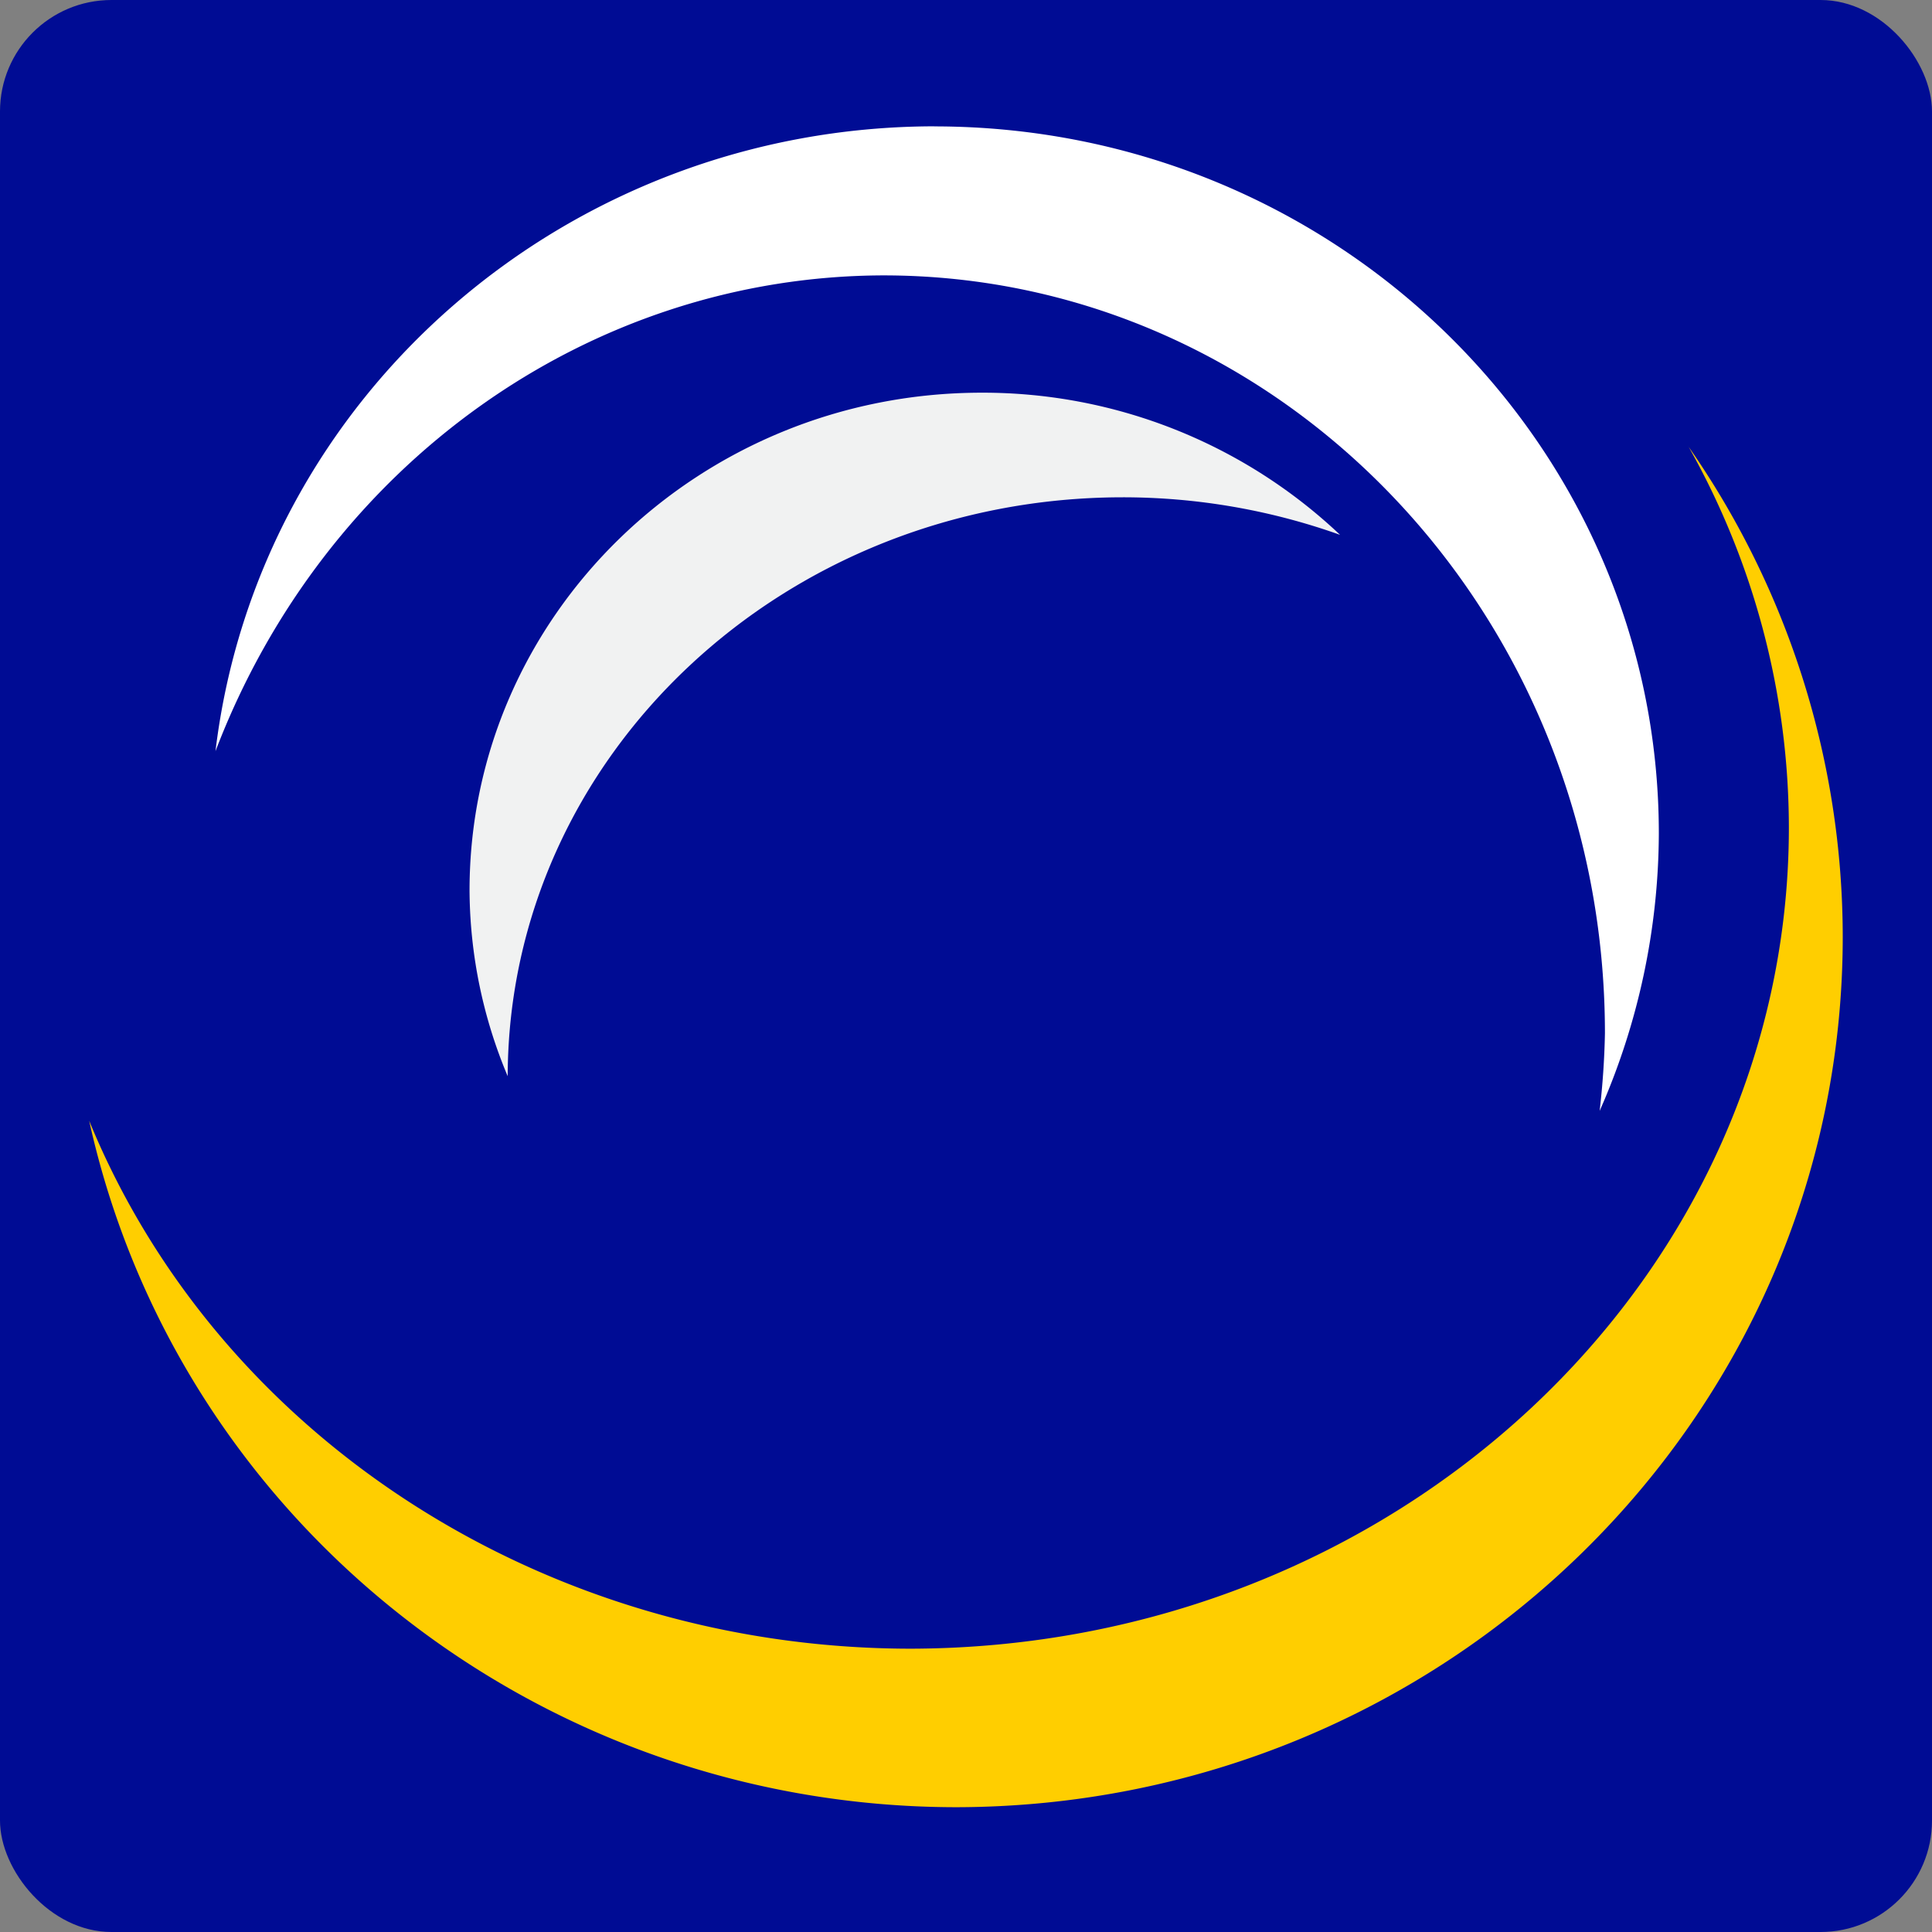
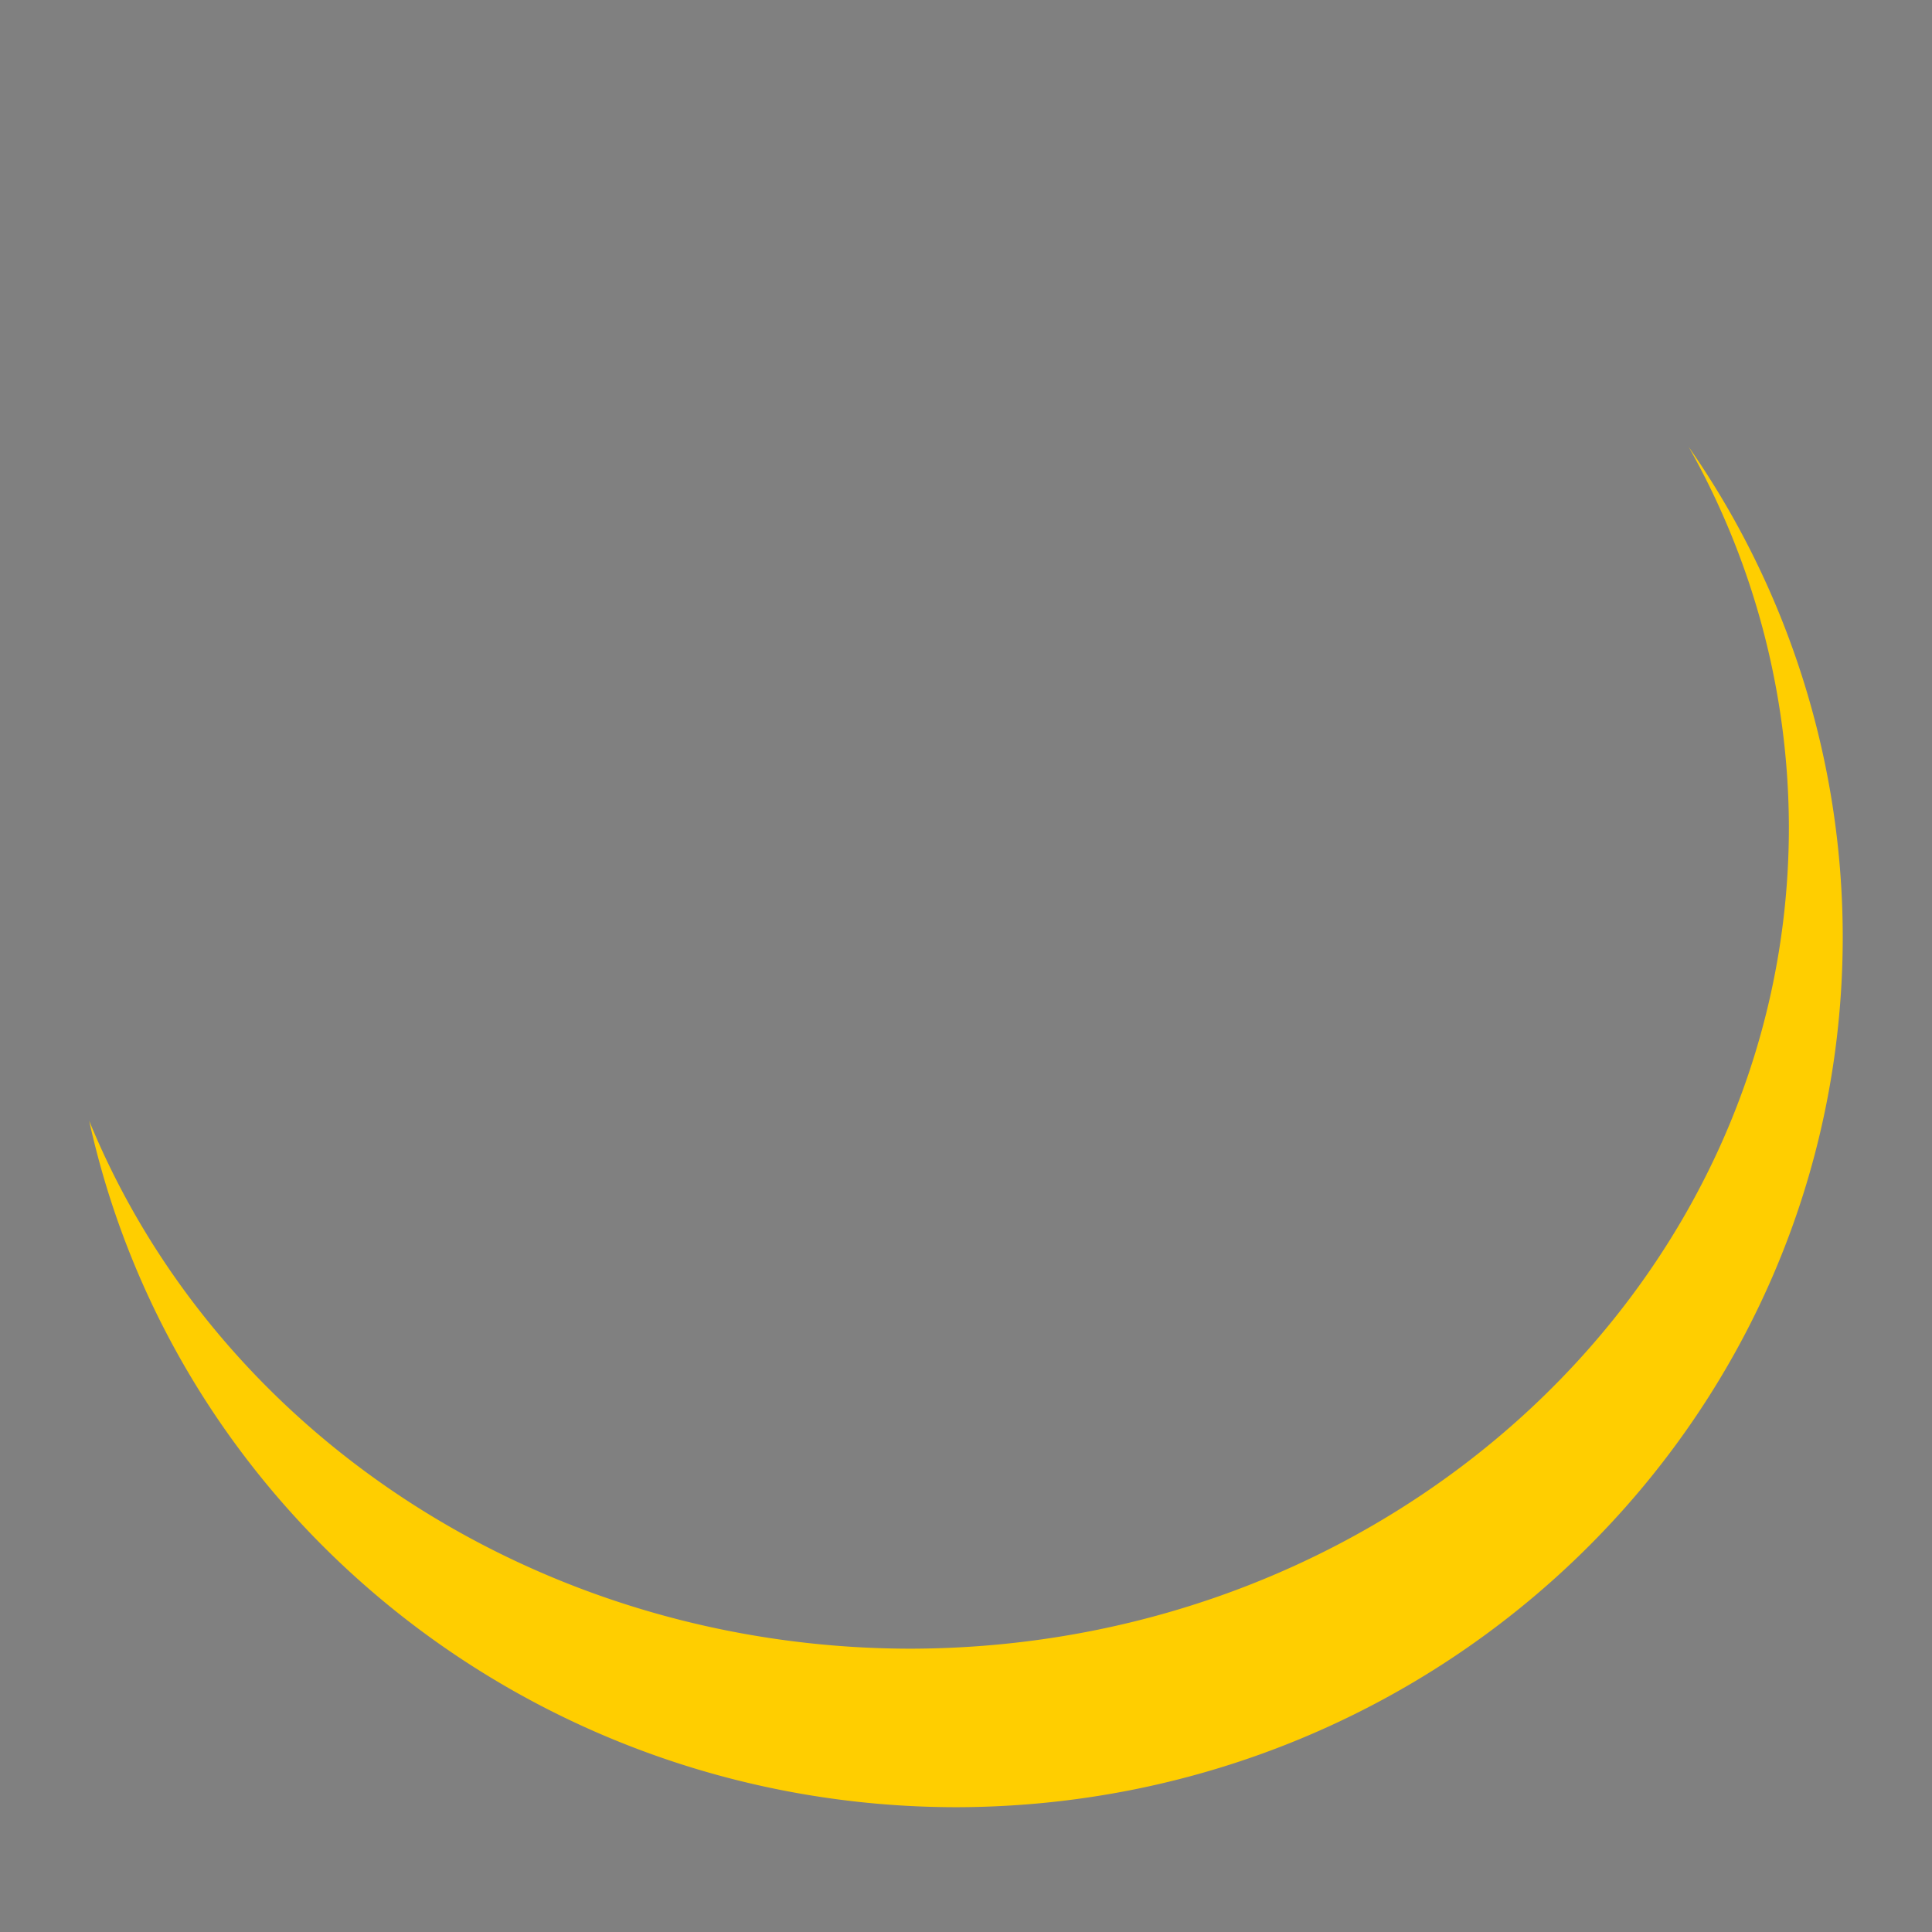
<svg xmlns="http://www.w3.org/2000/svg" width="260" height="260" viewBox="0 0 260 260">
  <rect x="0" y="0" width="260" height="260" fill="#808080" stroke="none" />
  <g id="Group_3" data-name="Group 3" transform="translate(-50 -594)">
-     <rect id="Image_1" data-name="Image 1" width="260" height="260" rx="15" transform="translate(50 594)" fill="#000c94" />
    <g id="Group_2" data-name="Group 2" transform="translate(-640.12 564.86)">
      <path id="path2694" d="M800.337,44.72a104.565,104.565,0,0,1,13.522,51.257c0,61.052-53.029,110.546-118.434,110.546-48.965-.125-92.806-28.354-110.305-71.049,11.875,53.8,60.349,92.247,116.488,92.382,66,0,119.5-52.451,119.5-117.153A115.5,115.5,0,0,0,800.327,44.72h.01Z" transform="translate(117 44.49)" fill="#ffce00" />
-       <path id="path5373" d="M699.486,0c-49.408.077-90.956,36.194-96.716,84.089,14.736-38.592,50.3-63.931,89.887-64.028,53.626,0,97.1,45.671,97.1,102-.067,3.486-.308,6.973-.713,10.44a93.133,93.133,0,0,0,7.965-37.321C797.01,42.618,753.353.01,699.486.01Z" transform="translate(116.349 46.14)" fill="#fff" />
-       <path id="path6258" d="M707.2,37.22c-38.072,0-68.93,30-68.93,67a65.234,65.234,0,0,0,5.133,24.983c.116-43.051,37.138-77.9,82.789-77.906a86.978,86.978,0,0,1,29.23,5.053A69.931,69.931,0,0,0,707.2,37.22Z" transform="translate(115.039 44.767)" fill="#f1f2f2" />
    </g>
  </g>
</svg>